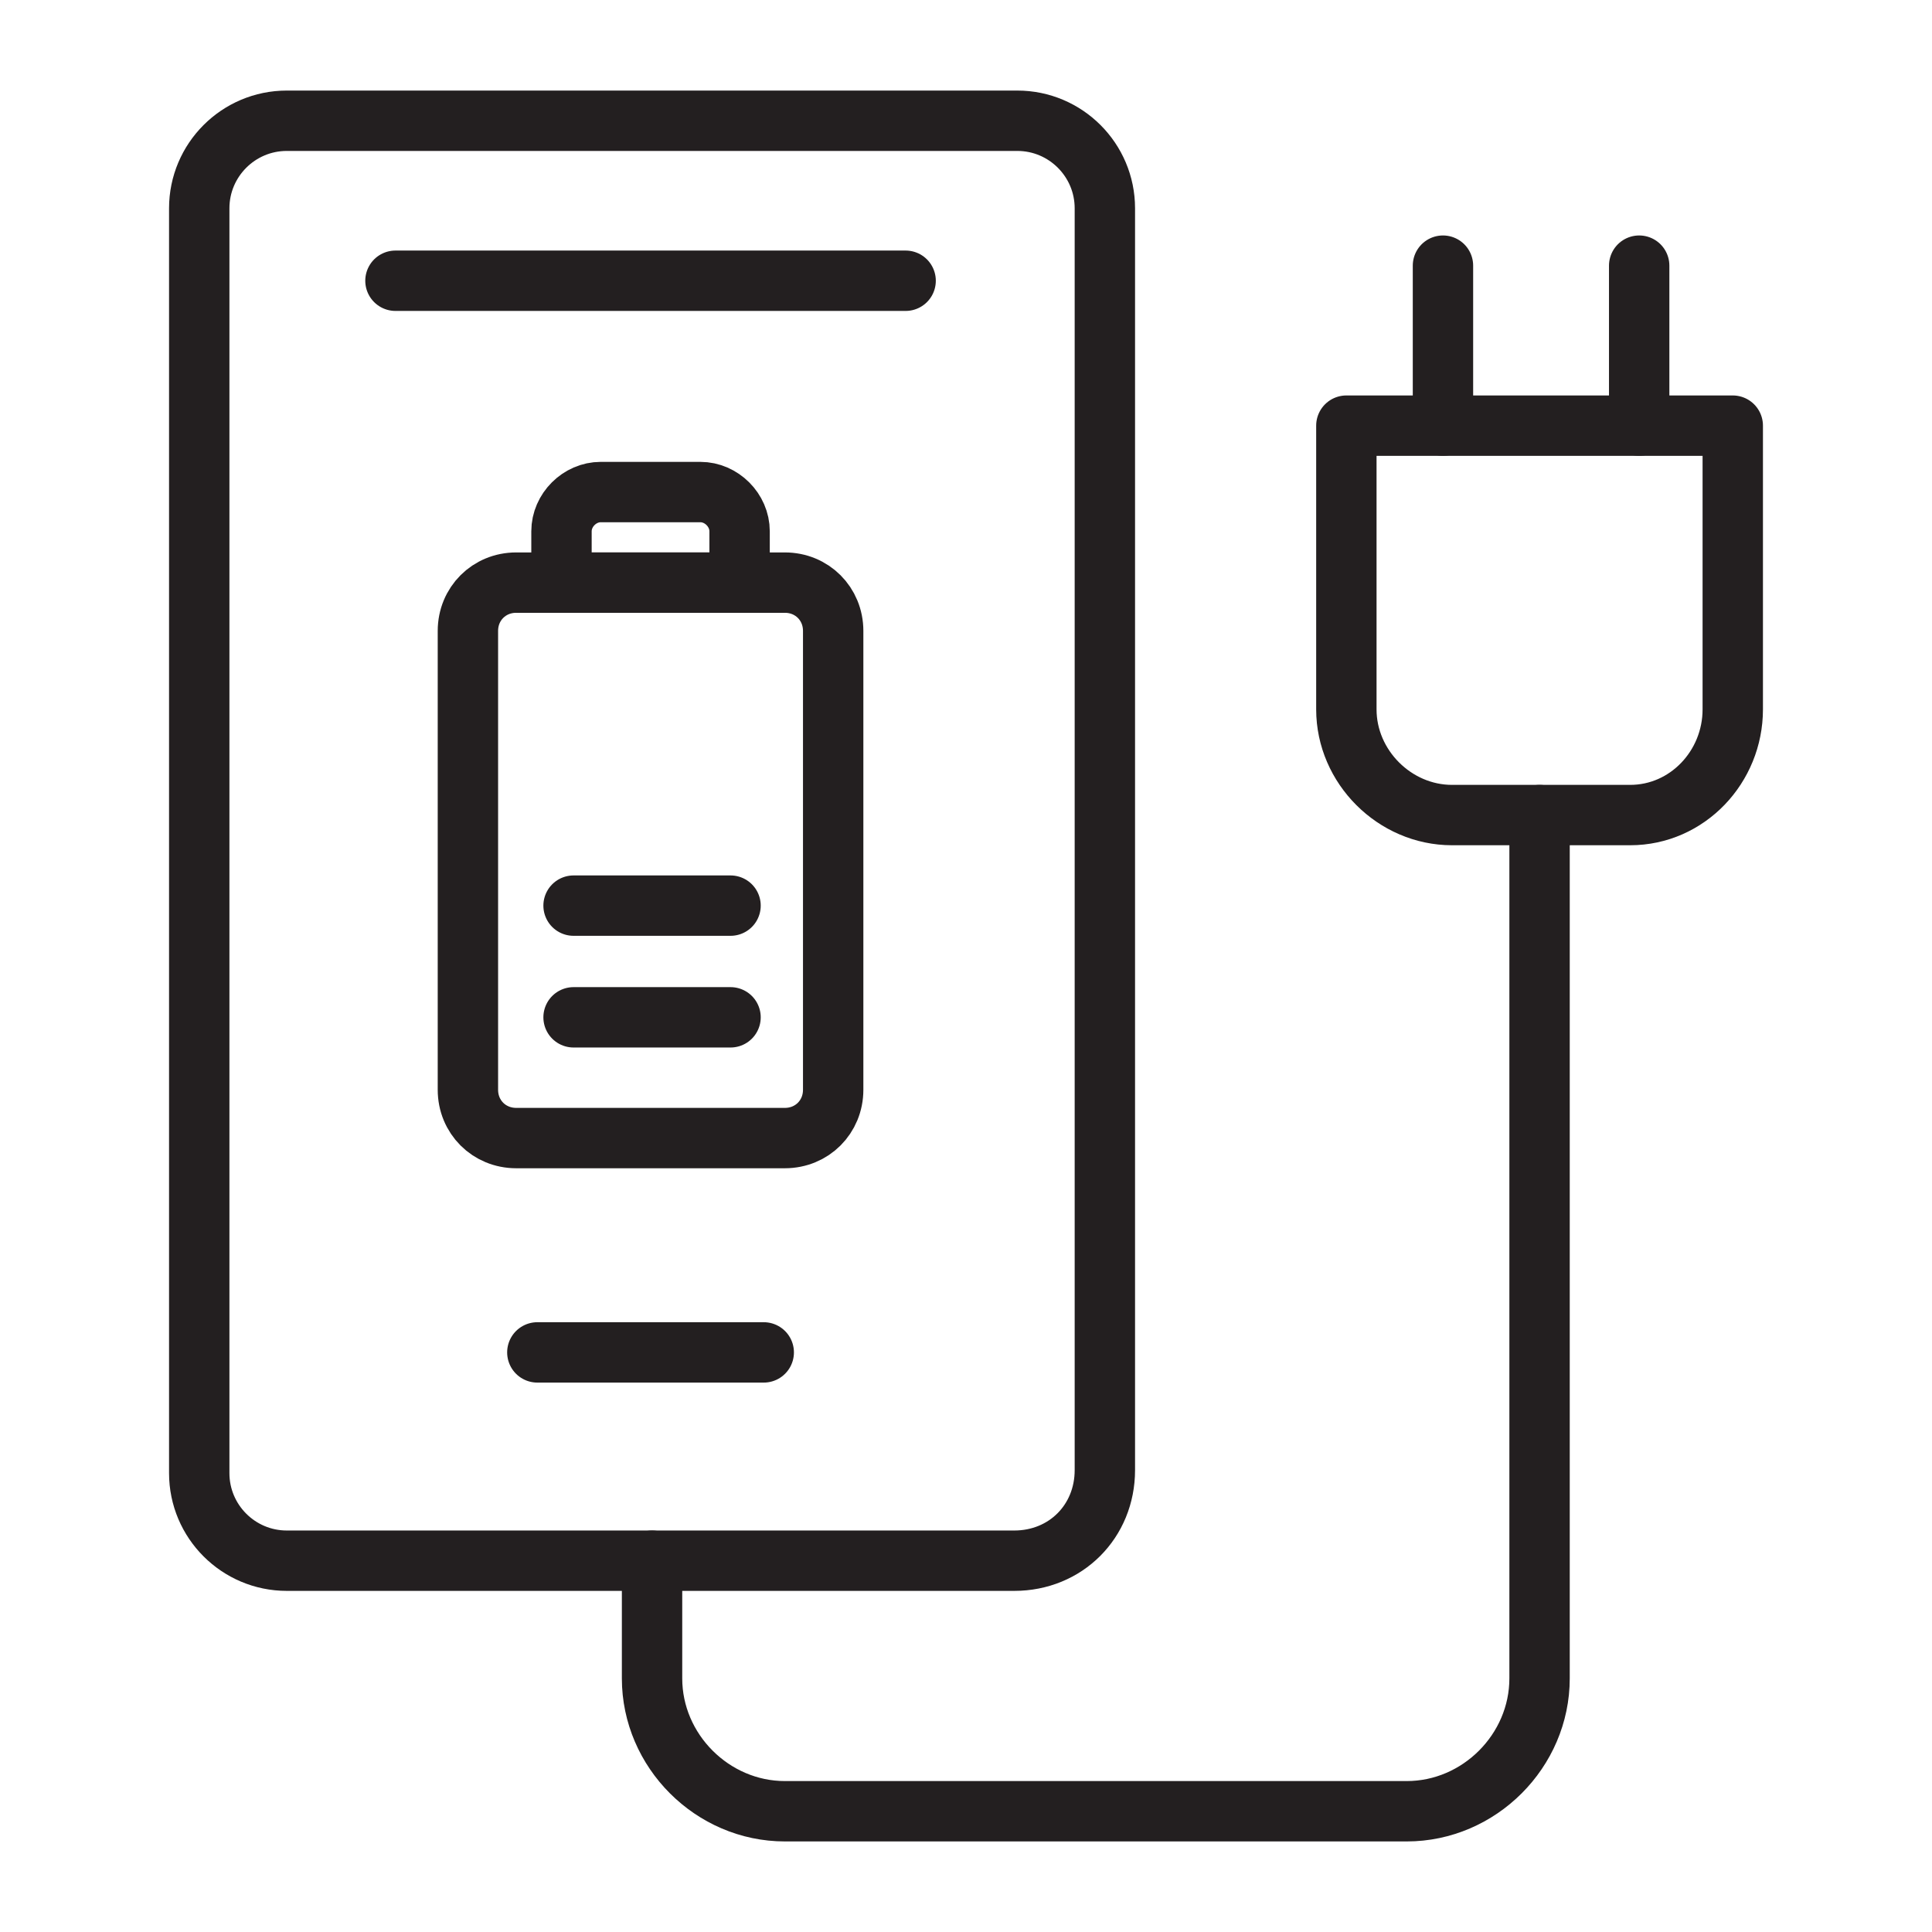
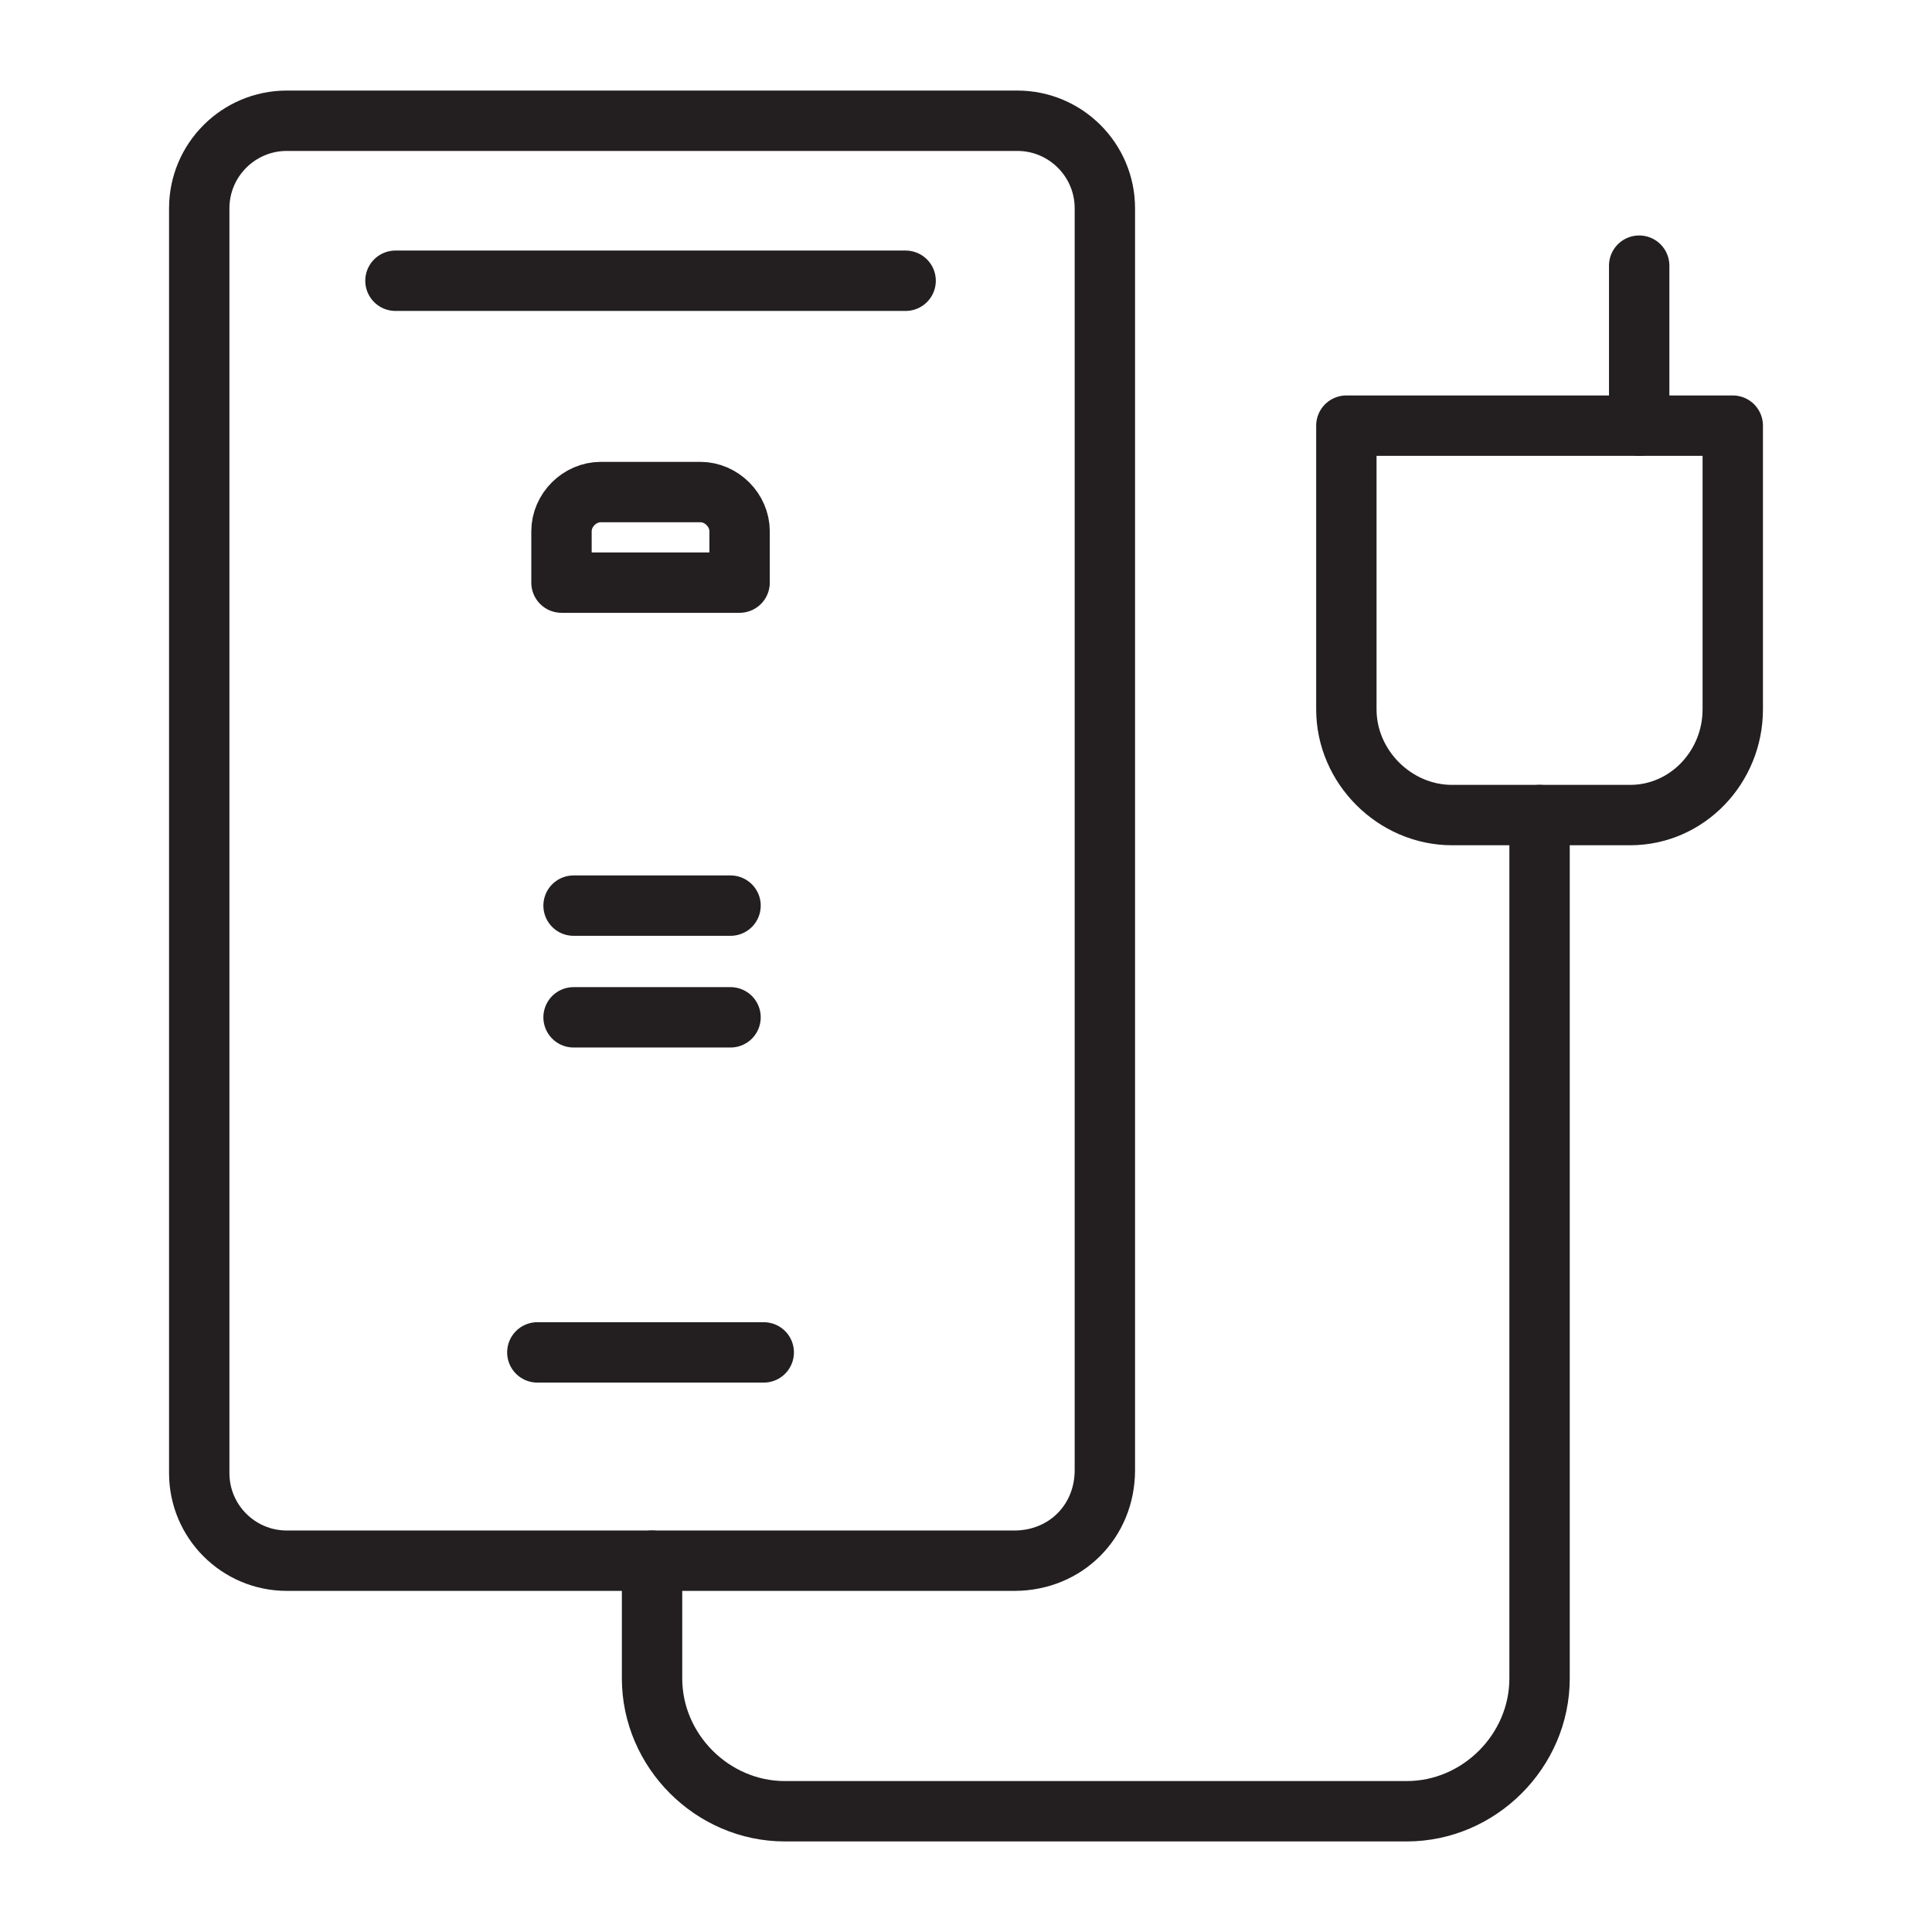
<svg xmlns="http://www.w3.org/2000/svg" width="48" height="48" viewBox="0 0 48 48" fill="none">
  <path d="M25.2 38.775H7.125C5.925 38.775 4.95 37.8 4.95 36.6V5.175C4.95 3.975 5.925 3 7.125 3H25.275C26.475 3 27.45 3.975 27.45 5.175V36.525C27.45 37.8 26.475 38.775 25.2 38.775Z" stroke="#231F20" stroke-width="1.5" stroke-miterlimit="10" stroke-linecap="round" stroke-linejoin="round" />
  <path d="M9.825 6.975H22.5" stroke="#231F20" stroke-width="1.5" stroke-miterlimit="10" stroke-linecap="round" stroke-linejoin="round" />
  <path d="M13.35 33.6H18.975" stroke="#231F20" stroke-width="1.5" stroke-miterlimit="10" stroke-linecap="round" stroke-linejoin="round" />
  <path d="M16.2 38.775V41.7C16.2 43.5 17.7 45 19.5 45H34.95C36.75 45 38.25 43.5 38.25 41.7V20.25" stroke="#231F20" stroke-width="1.5" stroke-miterlimit="10" stroke-linecap="round" stroke-linejoin="round" />
  <path d="M40.5 20.25H36.075C34.65 20.25 33.45 19.05 33.45 17.625V10.575H43.05V17.625C43.05 19.05 41.925 20.25 40.5 20.25Z" stroke="#231F20" stroke-width="1.5" stroke-miterlimit="10" stroke-linecap="round" stroke-linejoin="round" />
-   <path d="M35.85 6.6V10.575" stroke="#231F20" stroke-width="1.5" stroke-miterlimit="10" stroke-linecap="round" stroke-linejoin="round" />
  <path d="M40.725 6.6V10.575" stroke="#231F20" stroke-width="1.5" stroke-miterlimit="10" stroke-linecap="round" stroke-linejoin="round" />
-   <path d="M19.5 28.275H12.825C12.15 28.275 11.625 27.75 11.625 27.075V15.675C11.625 15 12.15 14.475 12.825 14.475H19.5C20.175 14.475 20.7 15 20.7 15.675V27.075C20.7 27.75 20.175 28.275 19.5 28.275Z" stroke="#231F20" stroke-width="1.5" stroke-miterlimit="10" stroke-linecap="round" stroke-linejoin="round" />
  <path d="M18.375 14.475H13.95V13.2C13.95 12.675 14.4 12.225 14.925 12.225H17.4C17.925 12.225 18.375 12.675 18.375 13.2V14.475Z" stroke="#231F20" stroke-width="1.5" stroke-miterlimit="10" stroke-linecap="round" stroke-linejoin="round" />
  <path d="M14.25 22.5H18.15" stroke="#231F20" stroke-width="1.5" stroke-miterlimit="10" stroke-linecap="round" stroke-linejoin="round" />
  <path d="M14.25 25.275H18.15" stroke="#231F20" stroke-width="1.5" stroke-miterlimit="10" stroke-linecap="round" stroke-linejoin="round" />
</svg>